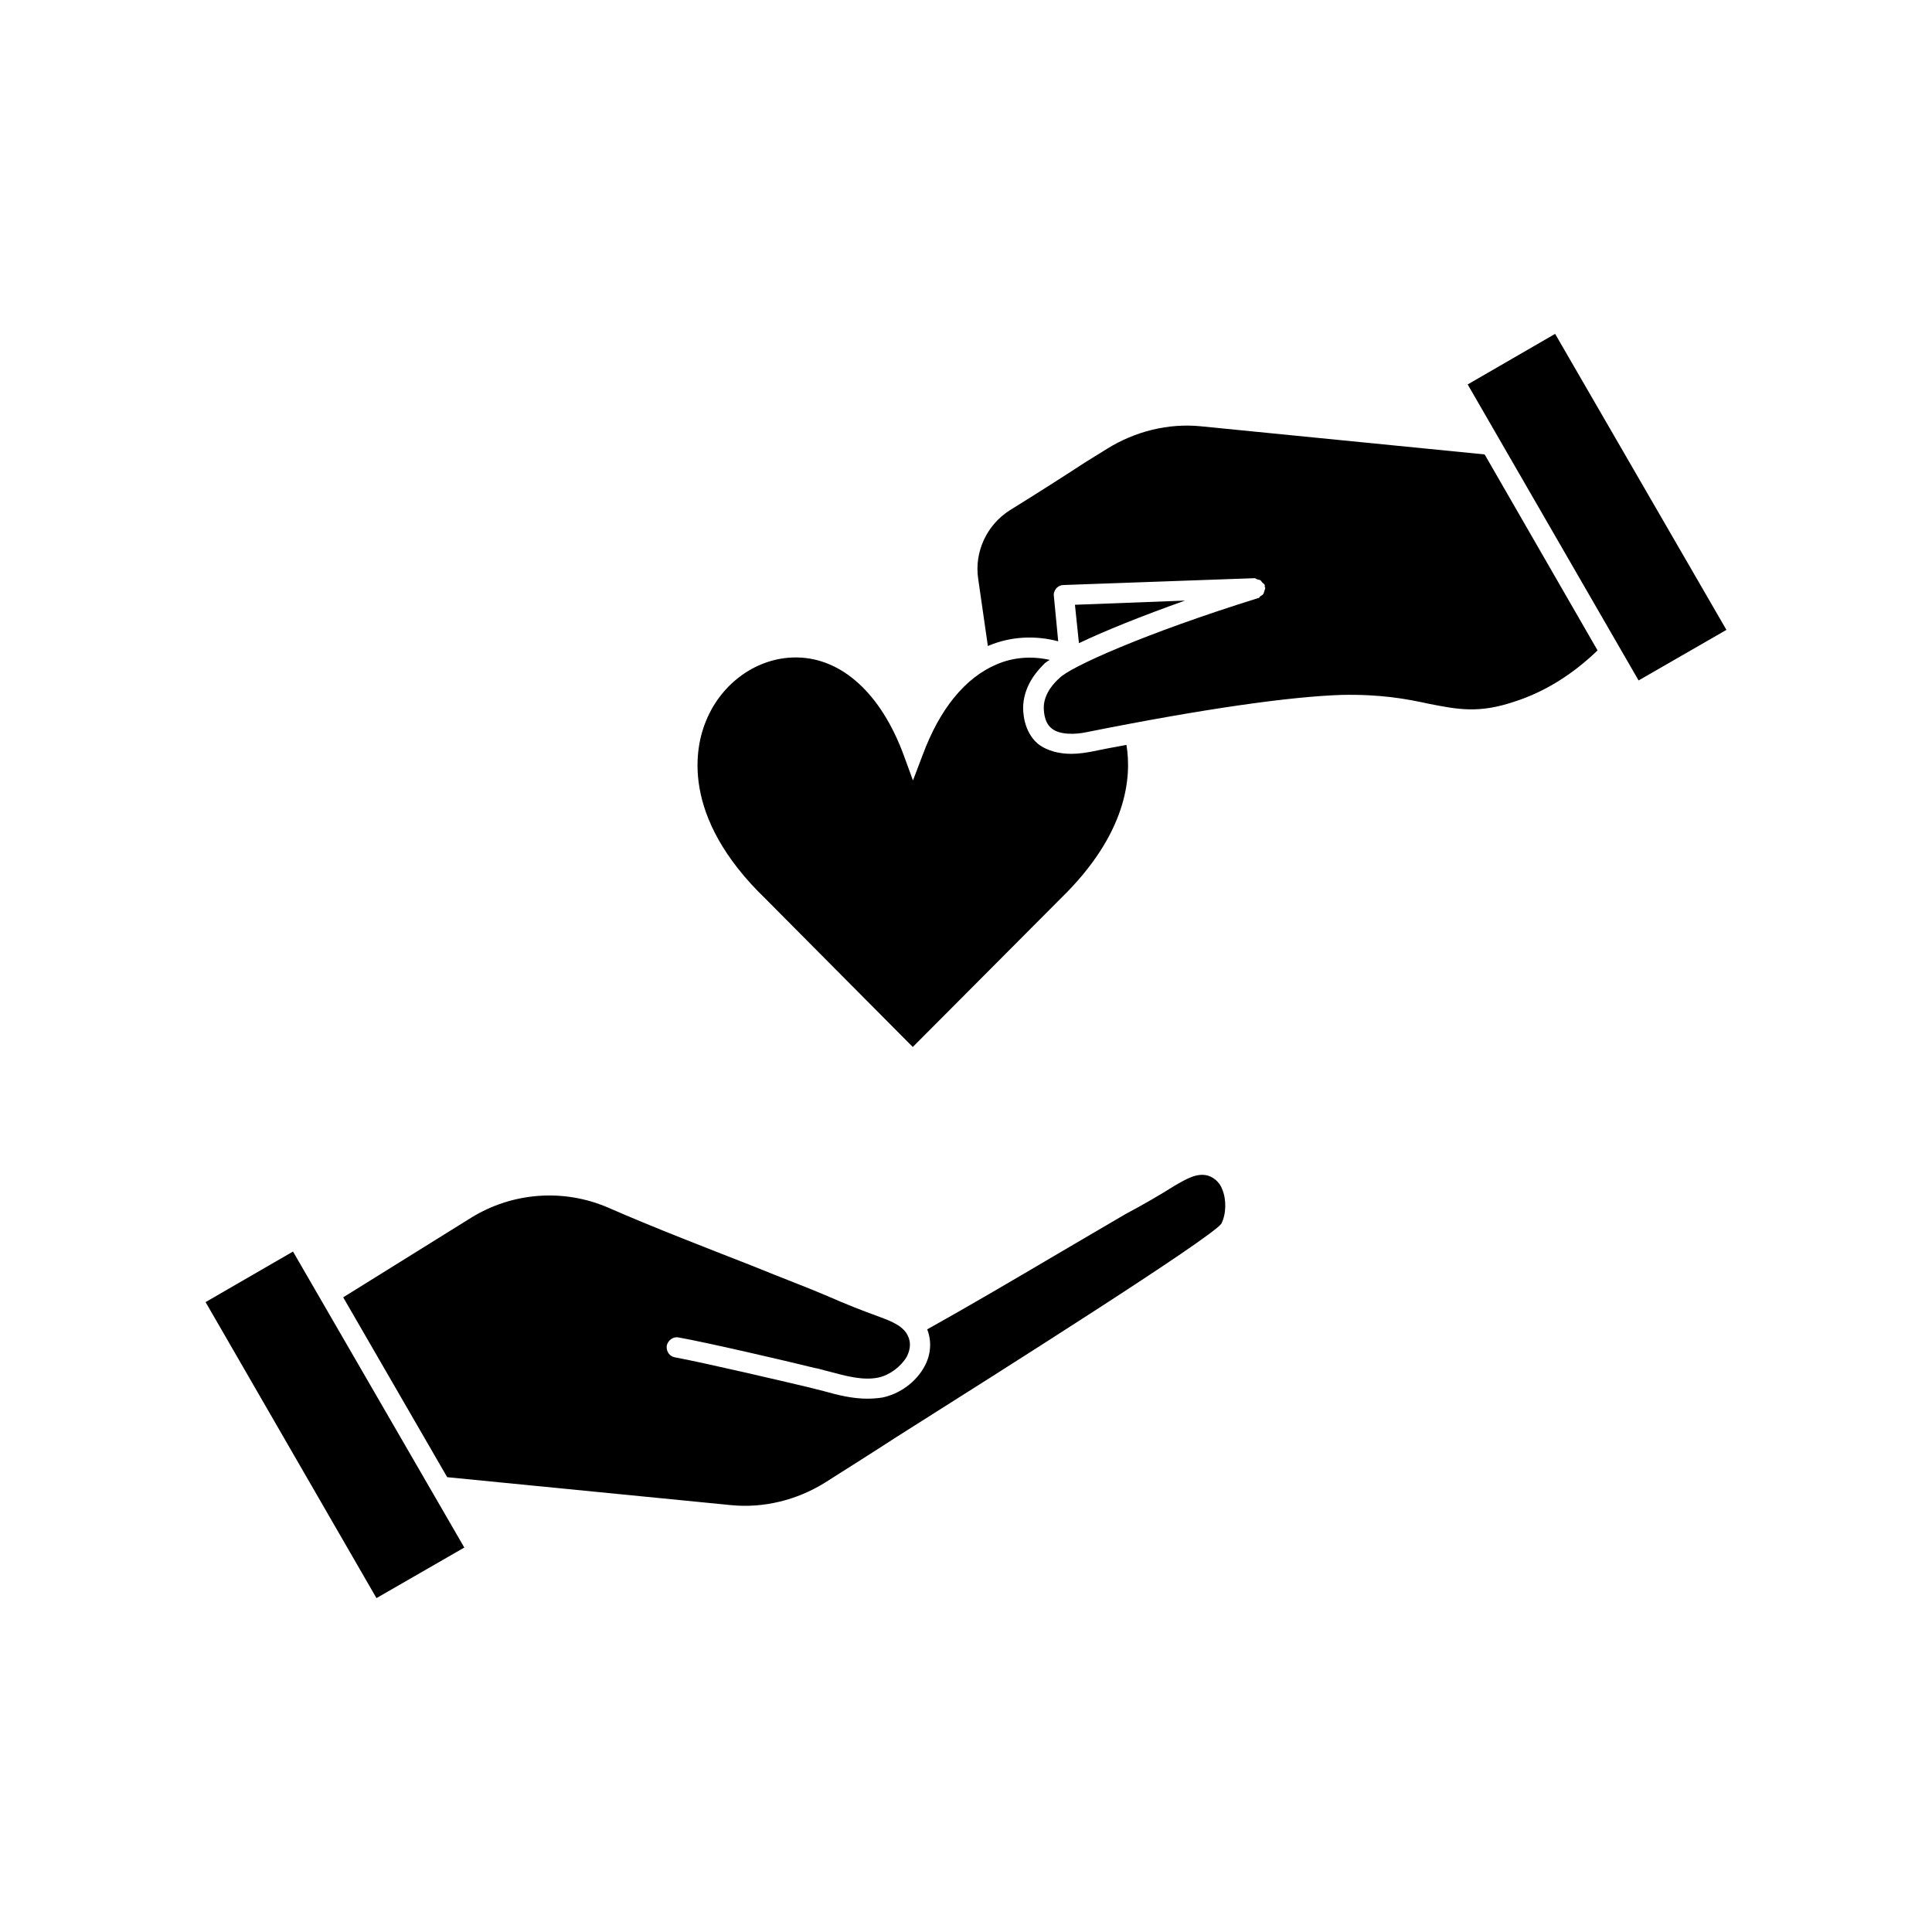
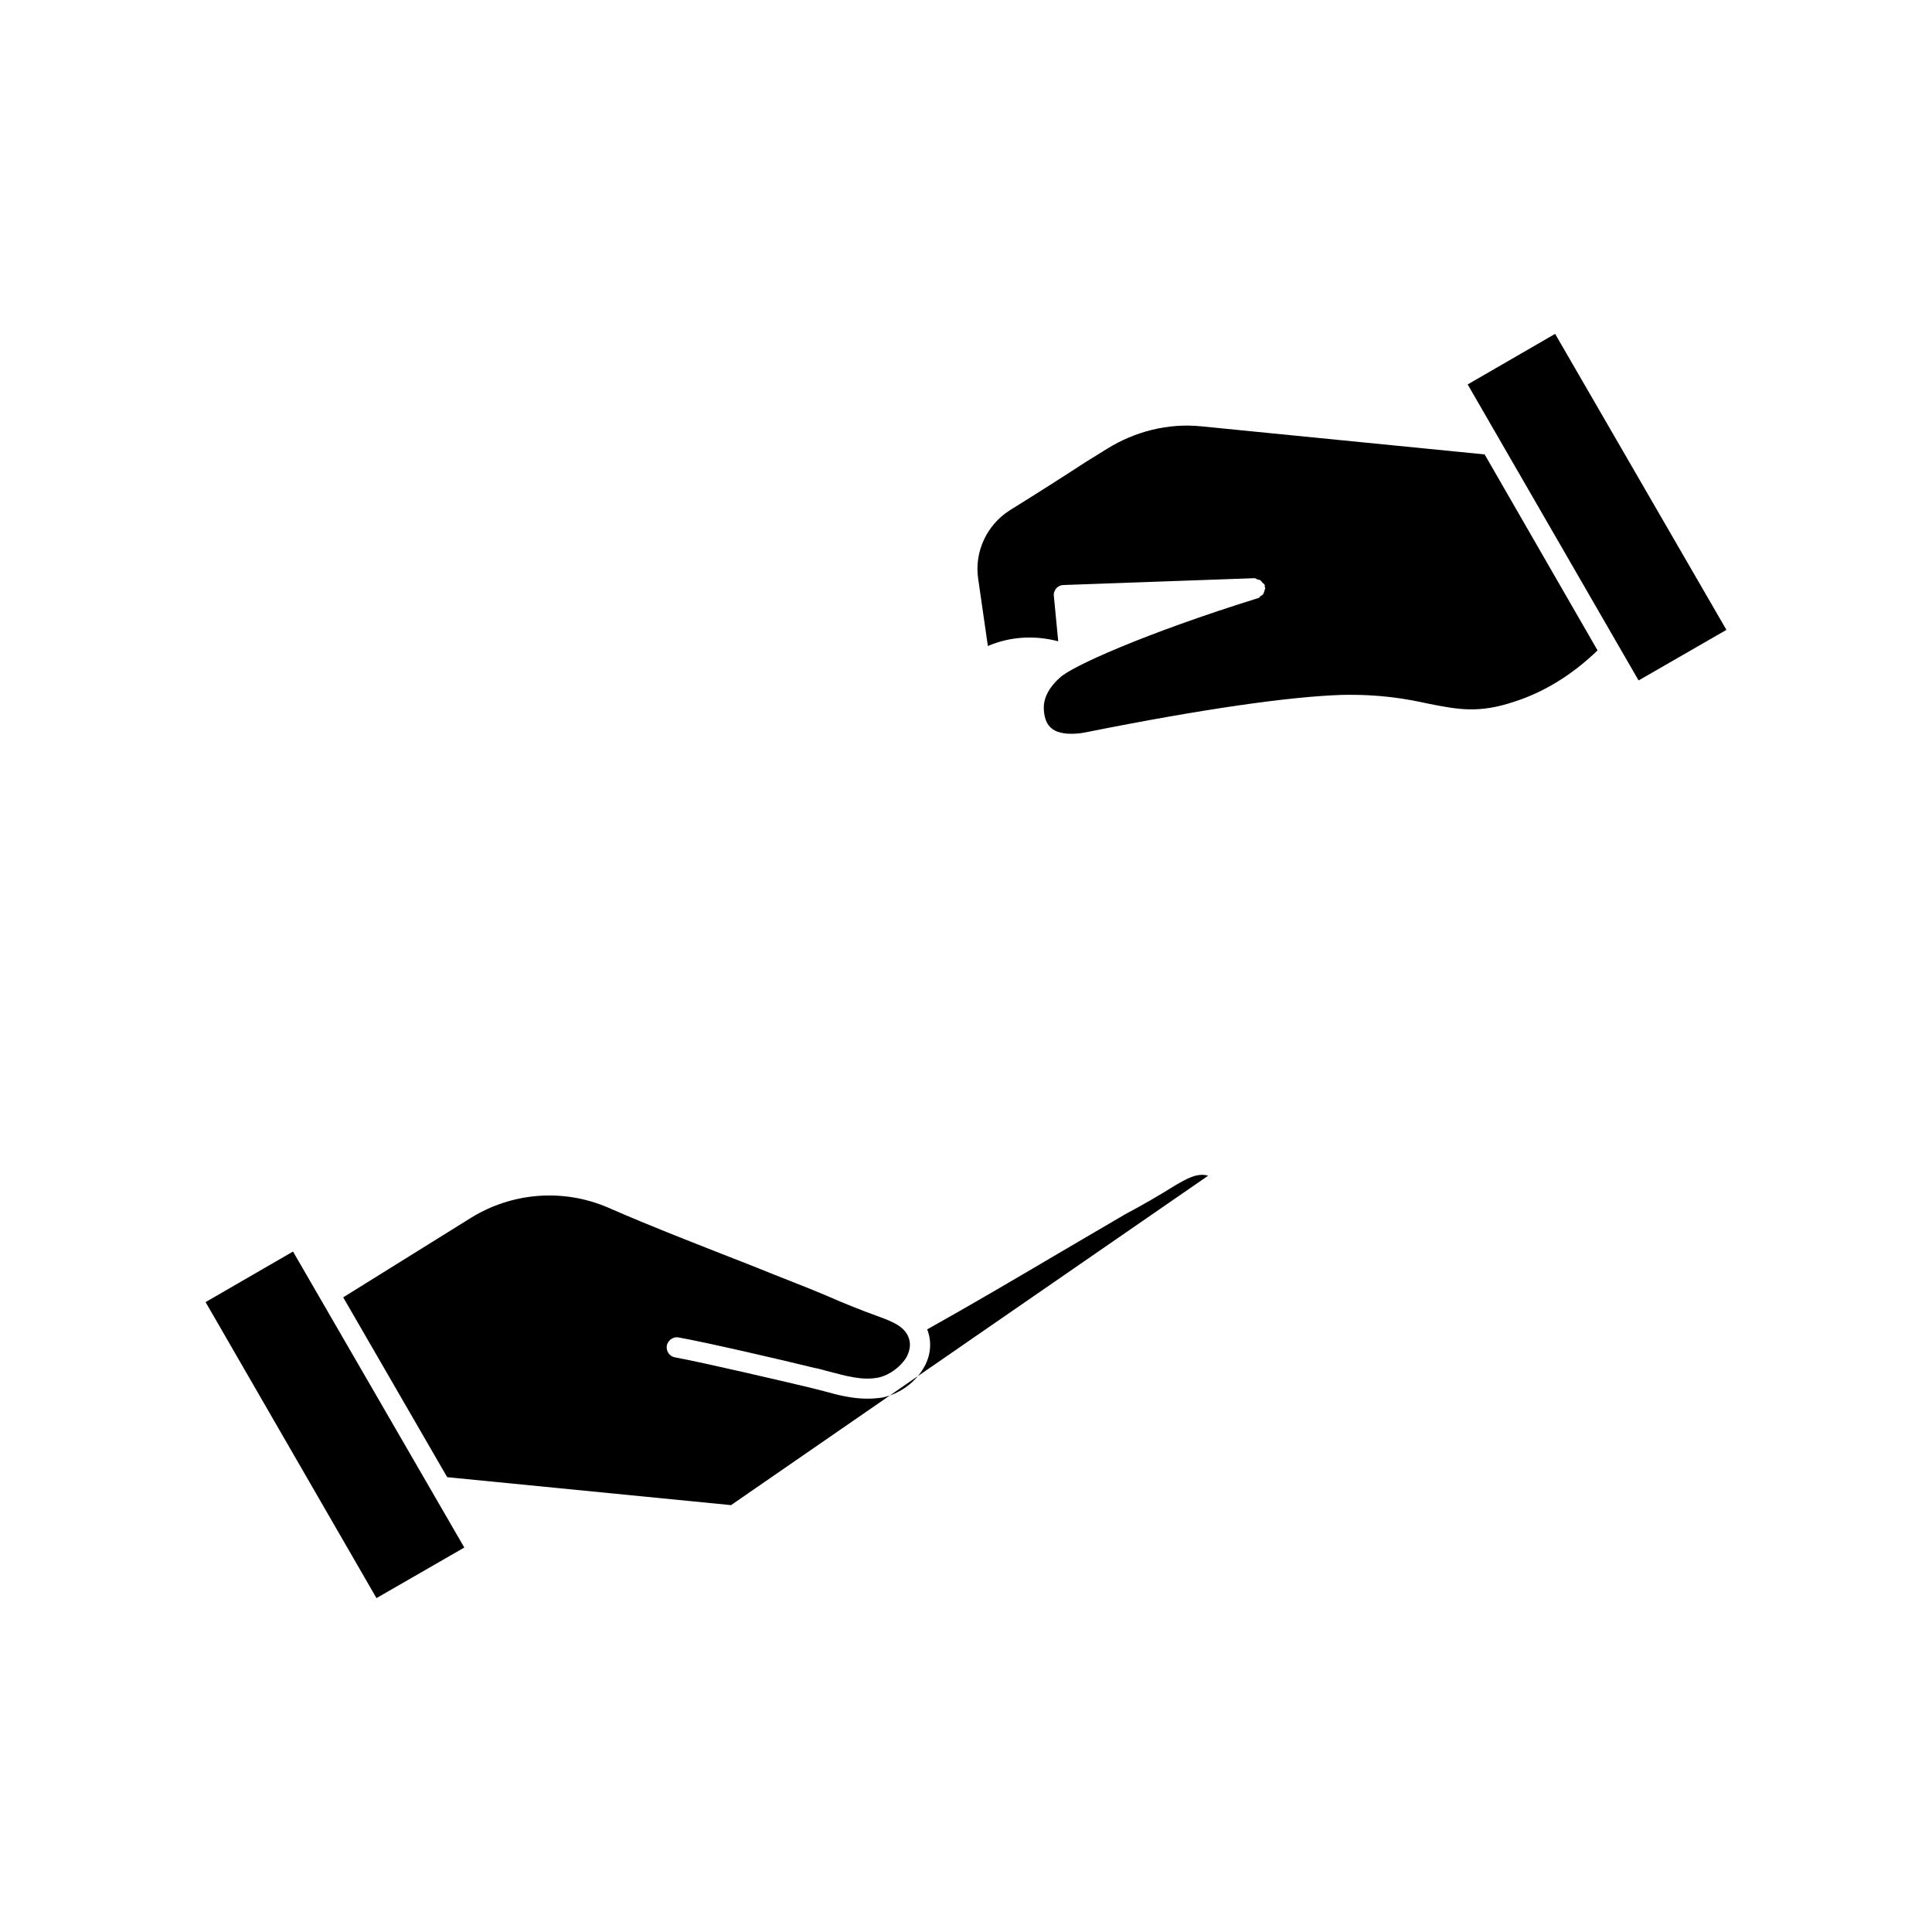
<svg xmlns="http://www.w3.org/2000/svg" fill="#000000" width="800px" height="800px" version="1.1" viewBox="144 144 512 512">
  <g>
    <path d="m198.48 489.07 45.289 78.445 23.277-13.402-45.395-78.441z" />
-     <path d="m464.18 455.57c-2.922-0.855-5.793 0.855-8.918 2.672-4.082 2.57-8.363 5.039-13 7.508-4.637 2.672-10.934 6.449-18.137 10.629-10.934 6.449-23.176 13.652-34.461 19.949 0.102 0 0.102 0 0.102 0.102 1.16 3.023 0.957 6.551-0.754 9.672-2.266 4.18-6.551 7.305-11.184 8.262-1.41 0.203-2.672 0.301-3.981 0.301-3.981 0-7.809-0.957-11.586-2.016-1.309-0.301-2.469-0.656-3.777-0.957-7.203-1.715-28.312-6.648-35.52-7.961-1.512-0.203-2.469-1.613-2.266-3.125 0.301-1.41 1.715-2.469 3.125-2.168 7.406 1.309 28.668 6.246 35.973 8.062 1.309 0.203 2.57 0.656 3.879 0.957 4.383 1.16 8.918 2.469 13.098 1.613 3.023-0.656 5.996-2.922 7.508-5.492 0.656-1.309 1.309-3.223 0.453-5.238-1.059-2.769-4.18-4.082-7.609-5.34-4.734-1.715-9.32-3.527-13.754-5.492-5.039-2.168-12.141-4.836-20.051-8.062-12.344-4.836-26.199-10.176-38.289-15.469-11.789-5.039-25.242-3.981-36.074 2.672l-34.008 21.16 27.559 47.66 75.219 7.406c8.566 0.855 17.383-1.309 24.789-5.894 5.238-3.324 11.891-7.508 19.195-12.242 28.867-18.238 82.625-52.246 85.949-56.426 1.309-2.57 1.41-6.449 0.203-9.219-0.457-1.258-1.668-2.871-3.684-3.523z" />
-     <path d="m428.87 304.27 1.059 10.176c6.75-3.223 16.625-7.203 28.113-11.285z" />
+     <path d="m464.18 455.57c-2.922-0.855-5.793 0.855-8.918 2.672-4.082 2.57-8.363 5.039-13 7.508-4.637 2.672-10.934 6.449-18.137 10.629-10.934 6.449-23.176 13.652-34.461 19.949 0.102 0 0.102 0 0.102 0.102 1.16 3.023 0.957 6.551-0.754 9.672-2.266 4.18-6.551 7.305-11.184 8.262-1.41 0.203-2.672 0.301-3.981 0.301-3.981 0-7.809-0.957-11.586-2.016-1.309-0.301-2.469-0.656-3.777-0.957-7.203-1.715-28.312-6.648-35.52-7.961-1.512-0.203-2.469-1.613-2.266-3.125 0.301-1.41 1.715-2.469 3.125-2.168 7.406 1.309 28.668 6.246 35.973 8.062 1.309 0.203 2.57 0.656 3.879 0.957 4.383 1.16 8.918 2.469 13.098 1.613 3.023-0.656 5.996-2.922 7.508-5.492 0.656-1.309 1.309-3.223 0.453-5.238-1.059-2.769-4.18-4.082-7.609-5.34-4.734-1.715-9.32-3.527-13.754-5.492-5.039-2.168-12.141-4.836-20.051-8.062-12.344-4.836-26.199-10.176-38.289-15.469-11.789-5.039-25.242-3.981-36.074 2.672l-34.008 21.16 27.559 47.66 75.219 7.406z" />
    <path d="m532.95 245.88 45.293 78.445 23.277-13.402-45.395-78.445z" />
    <path d="m462.22 256.97c-8.566-0.855-17.383 1.309-24.887 5.996l-5.691 3.527c-5.793 3.777-12.645 8.16-20.051 12.746-6.098 3.879-9.422 11.035-8.363 18.137l2.57 17.836c0.102 0 0.102-0.102 0.203-0.102 5.894-2.469 12.344-2.769 18.438-1.16l-1.16-12.043c-0.102-0.754 0.203-1.41 0.656-2.016 0.555-0.555 1.16-0.855 1.914-0.855l50.633-1.812c0.203 0 0.453 0.203 0.656 0.301 0.301 0.102 0.656 0.102 0.957 0.301 0.203 0.203 0.301 0.453 0.555 0.656 0.203 0.203 0.453 0.301 0.555 0.656 0 0.102-0.102 0.203 0 0.453 0 0.102 0.102 0.102 0.102 0.301 0 0.203-0.203 0.453-0.203 0.656-0.102 0.301-0.203 0.656-0.301 0.855-0.203 0.301-0.555 0.453-0.855 0.656-0.102 0.102-0.203 0.453-0.555 0.453-29.926 9.32-49.777 18.238-52.598 21.16-1.309 1.16-3.981 3.879-4.18 7.508 0 0.656-0.102 4.082 2.016 5.793 2.016 1.812 6.348 1.715 9.32 1.059 31.234-6.246 53.957-9.422 67.609-9.875 10.43-0.203 17.18 1.059 23.176 2.367 7.707 1.512 13.199 2.57 22.52-0.555 8.062-2.57 15.469-7.203 22.117-13.602l-29.926-51.941z" />
-     <path d="m420.91 319.74c0.301-0.203 0.855-0.656 1.309-0.855-4.734-1.059-9.574-0.754-14.055 1.16-8.363 3.527-15.113 11.789-19.648 24.031l-2.57 6.75-2.469-6.75c-5.996-16.223-16.324-25.645-28.215-25.844h-0.453c-9.977 0-19.445 6.551-23.629 16.625-2.922 6.852-7.106 25.34 15.668 47.309l39.047 39.297 39.145-39.297c17.684-17.18 18.895-32.195 17.48-40.758-3.125 0.555-6.246 1.16-9.422 1.812-1.16 0.203-3.125 0.555-5.141 0.555-3.023 0-6.348-0.656-8.918-2.672-3.879-3.324-3.981-8.715-3.879-10.277 0.41-5.746 4.137-9.473 5.75-11.086z" />
  </g>
</svg>